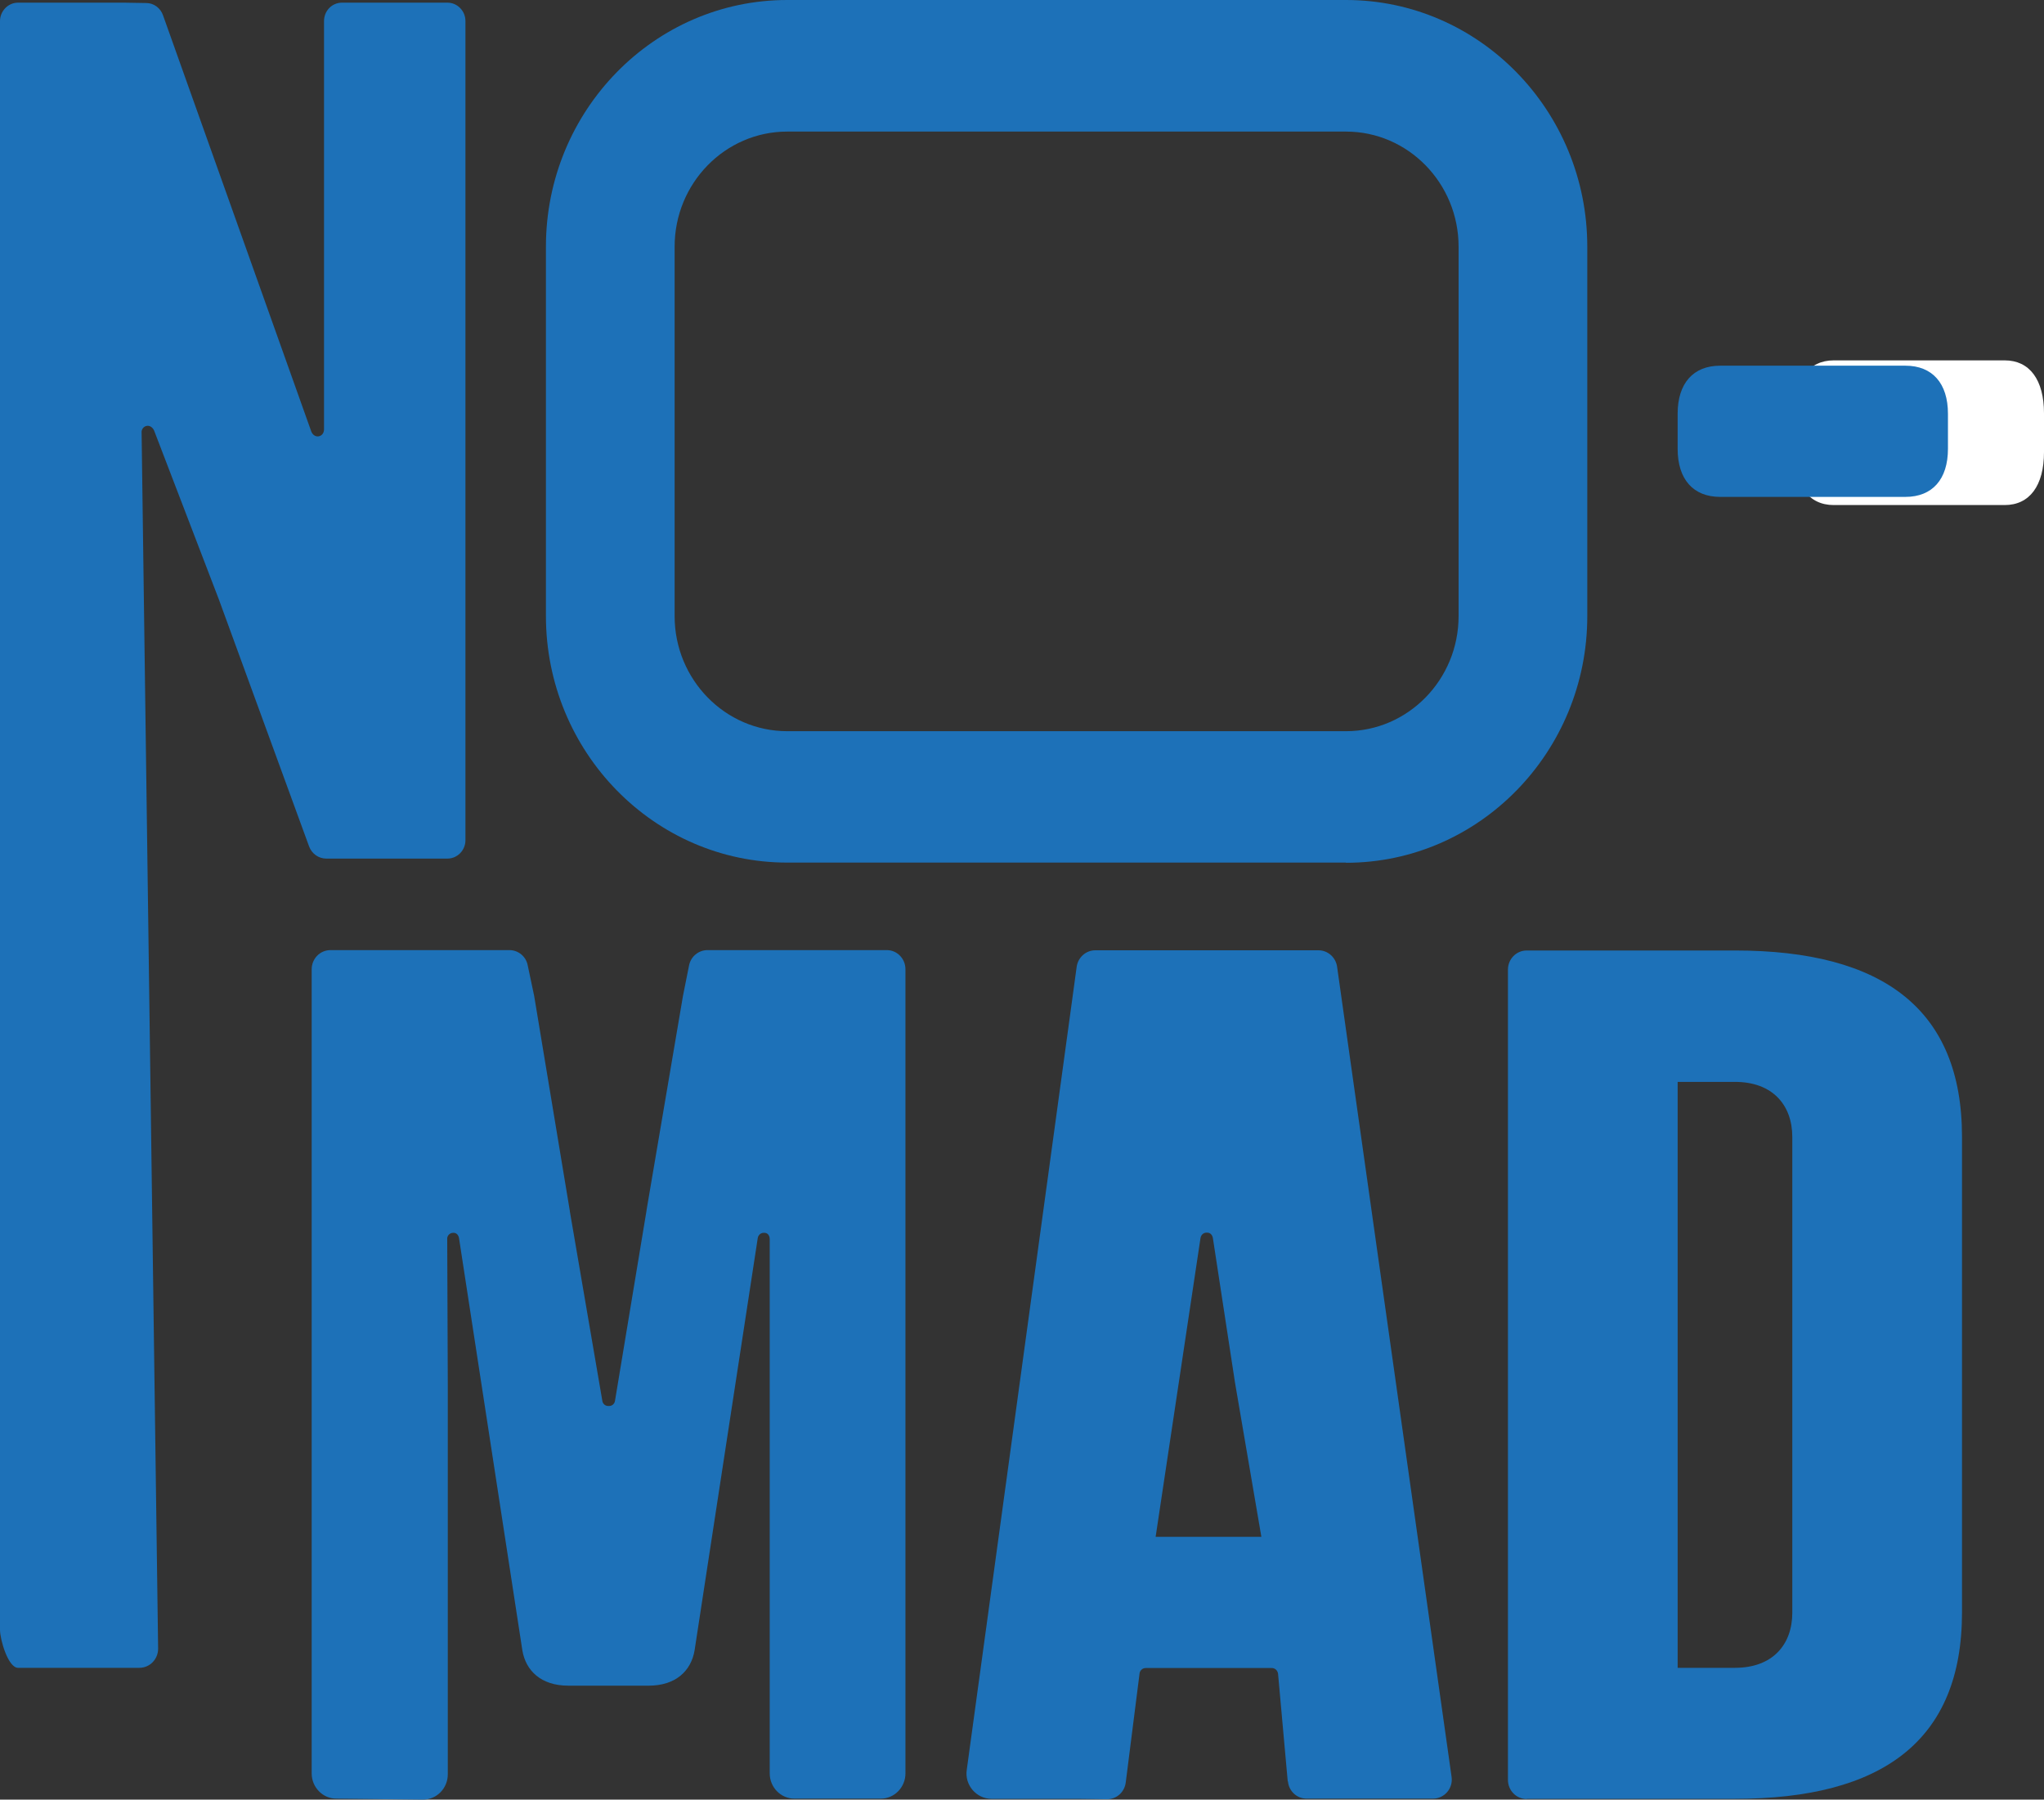
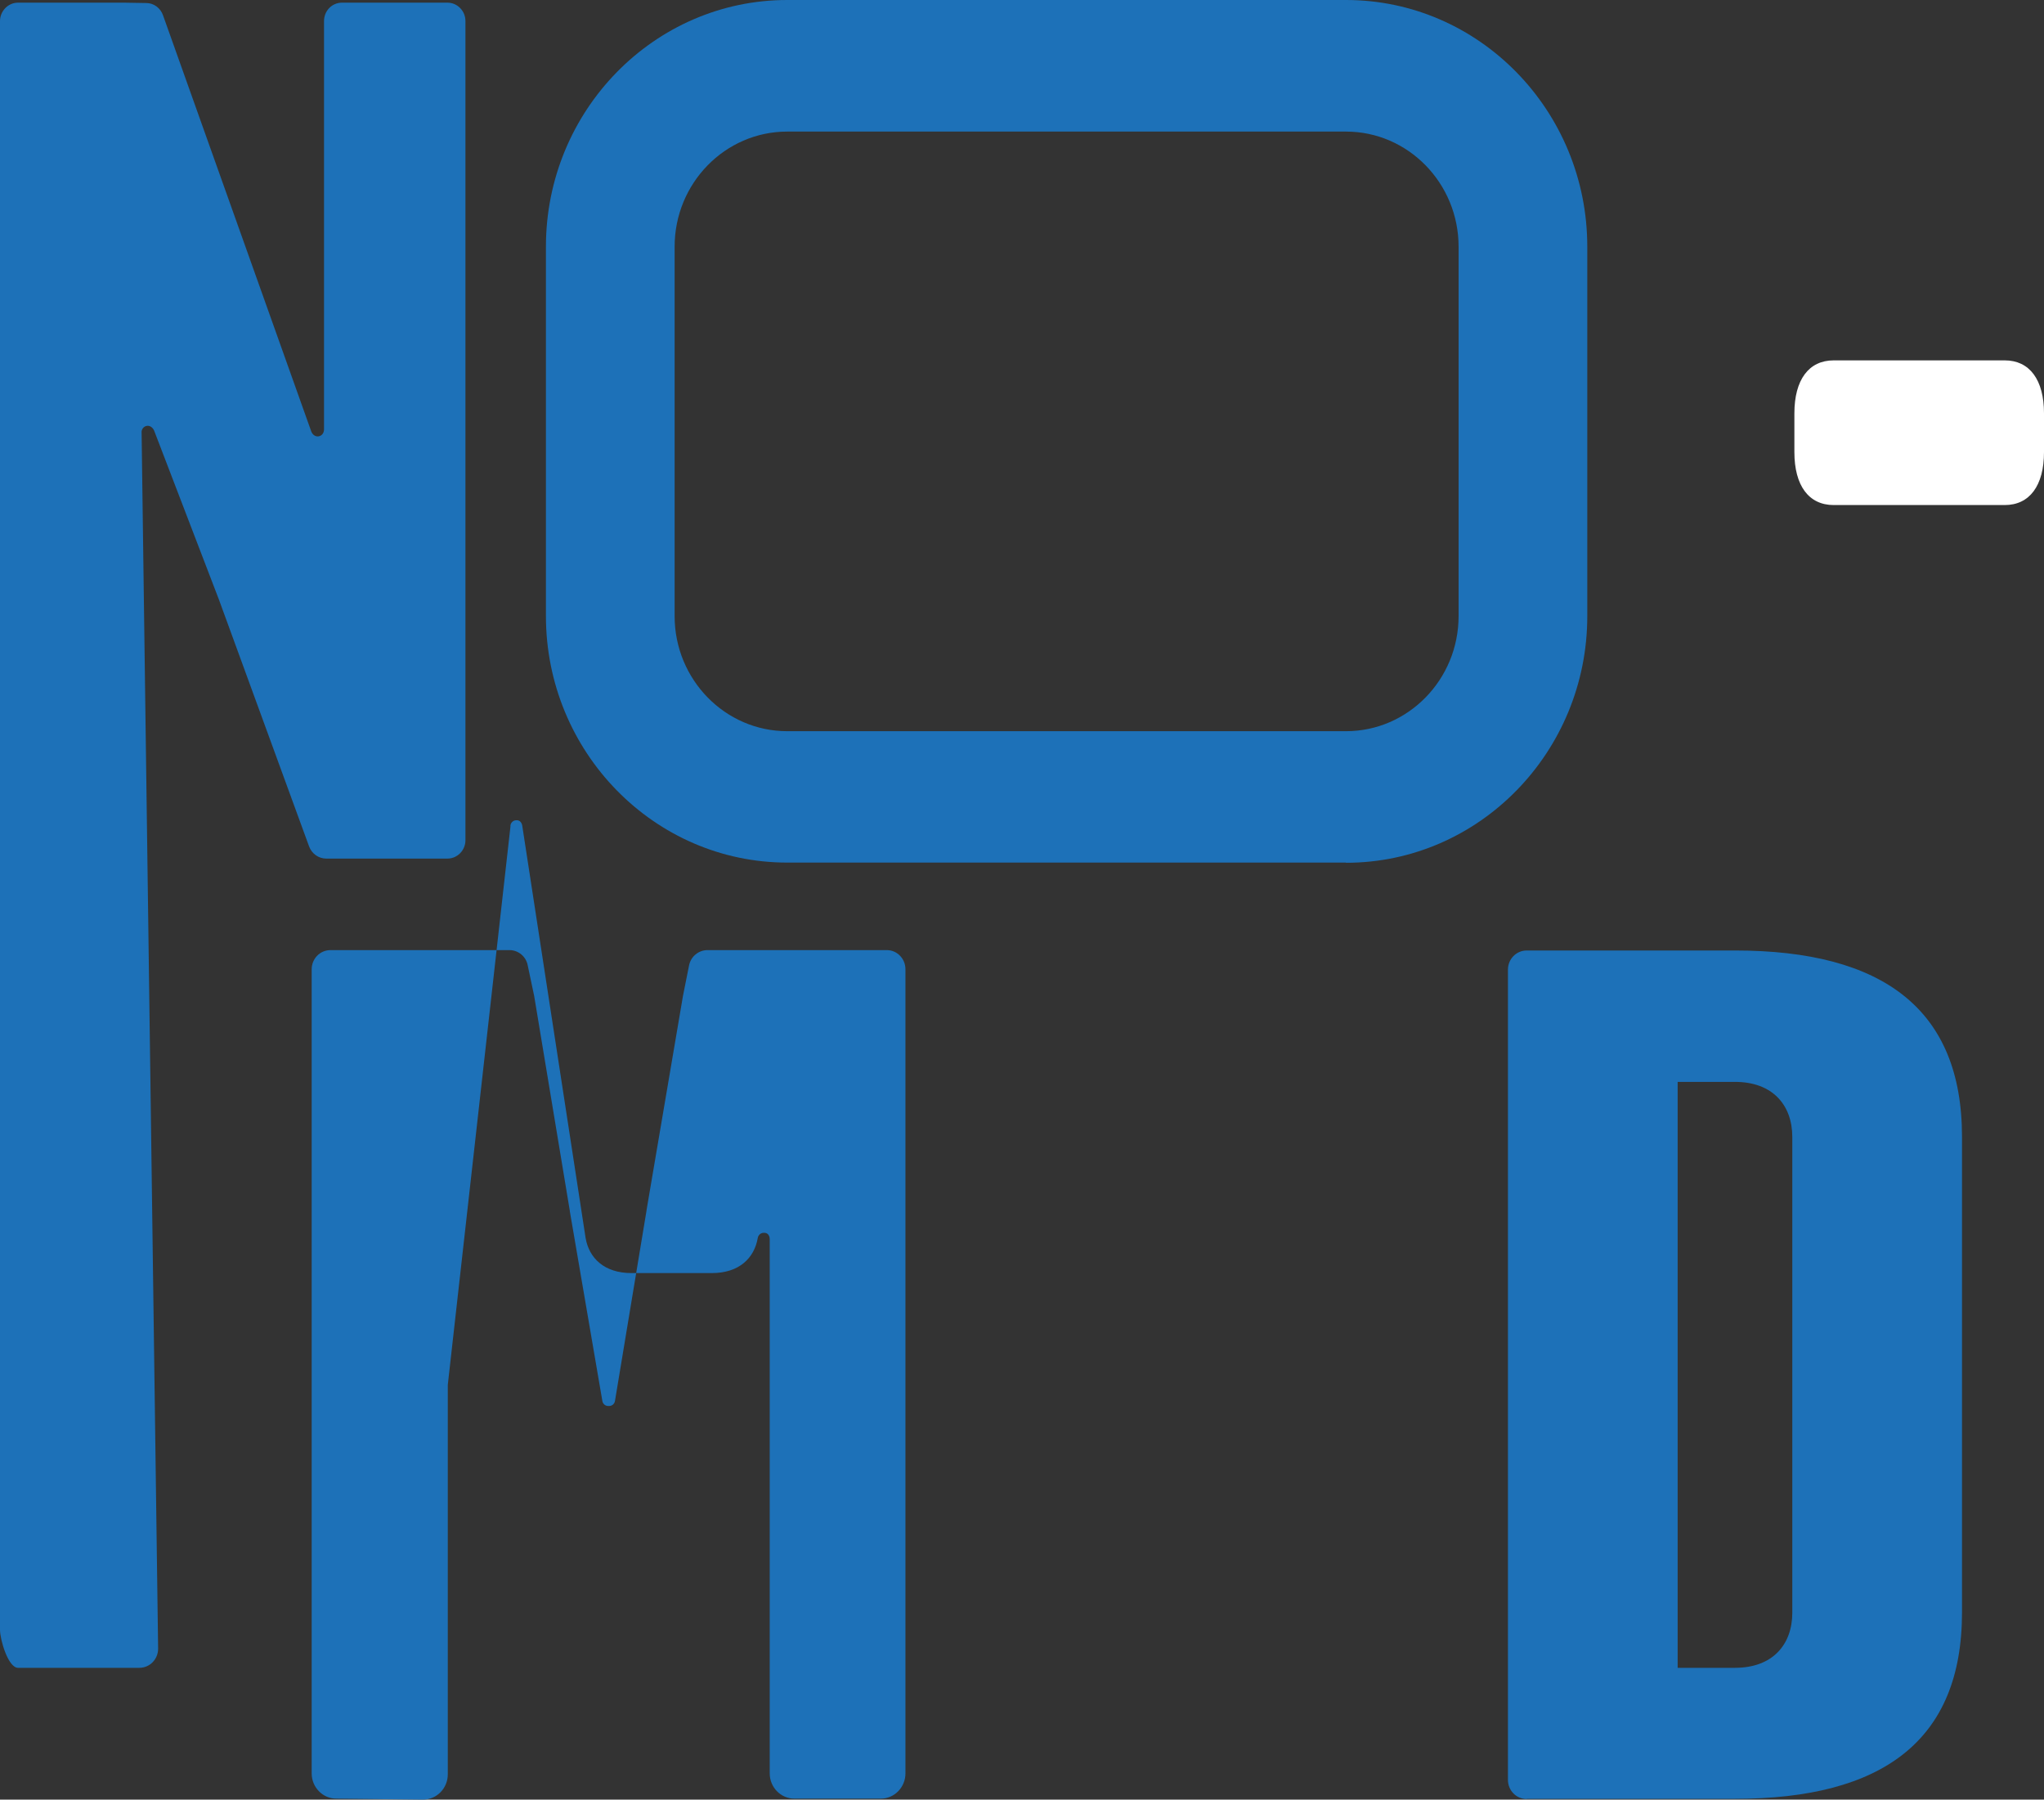
<svg xmlns="http://www.w3.org/2000/svg" id="Calque_2" viewBox="0 0 107.68 94.78">
  <rect x="0" y="0" width="107.68" height="94.78" fill="#333333" stroke="none" />
  <defs>
    <style>.cls-1{fill:#fff;}.cls-2{fill:#1d71b8;}</style>
  </defs>
  <g id="Calque_1-2">
    <path class="cls-1" d="M105.61,18.98c1.31,0,2.07,1.02,2.07,2.79v2.04c0,1.77-.76,2.79-2.07,2.79h-9.01c-1.31,0-2.07-1.02-2.07-2.79v-2.04c0-1.77,.76-2.79,2.07-2.79h9.01Z" />
    <g>
      <path class="cls-2" d="M8.33,86.83c0,.56-.44,1.01-.99,1.01H.95c-.52,0-.95-1.48-.95-2.01V1.11C0,.58,.43,.14,.95,.14H6.52l1.19,.02c.4,0,.75,.27,.88,.65l7.81,21.92c.07,.17,.22,.28,.39,.25h0c.17-.03,.28-.18,.28-.37v-7.37h0V1.11c0-.54,.42-.97,.95-.97h5.55c.52,0,.95,.43,.95,.97V44.25c0,.54-.43,.97-.95,.97h-6.38c-.41,0-.77-.26-.91-.65l-4.75-13-3.41-8.89c-.07-.16-.22-.28-.39-.25h0c-.17,.03-.29,.19-.27,.37" />
-       <path class="cls-2" d="M23.59,72.94v20.51c0,.73-.58,1.33-1.3,1.33l-4.57-.05c-.72,0-1.3-.6-1.3-1.33V51.05c0-.56,.44-1.01,.99-1.01h9.43c.46,0,.87,.33,.96,.8l.34,1.61,1.88,11.33v.02l1.71,9.97c.02,.16,.15,.28,.31,.28h.05c.16,0,.29-.12,.31-.28l1.66-10.01v-.02l1.92-11.29,.32-1.6c.09-.47,.5-.81,.97-.81h9.45c.54,0,.98,.45,.98,1.01,0,.39,0,.9,0,1.52v40.83c0,.73-.58,1.33-1.3,1.33h-4.55c-.72,0-1.3-.6-1.3-1.33v-20.53s0,0,0,0v-7.6c0-.19-.1-.34-.28-.34h-.04c-.15,0-.28,.11-.31,.27l-3.33,21.73c-.18,1.05-.97,1.85-2.42,1.85h-4.23c-1.45,0-2.24-.8-2.42-1.85l-3.34-21.73c-.03-.15-.13-.27-.28-.27h-.03c-.18,0-.33,.16-.31,.34" />
-       <path class="cls-2" d="M67.84,93.83l-.51-5.67c-.02-.18-.16-.31-.33-.31h-6.64c-.17,0-.32,.13-.33,.31l-.72,5.68c-.05,.53-.48,.93-1,.92-.46,0-1.03-.02-1.56-.02h-3.62c-.34,0-.63,0-.89,0-.8,0-1.43-.72-1.31-1.53l5.58-40.75c.09-.66,.16-1.17,.21-1.54,.07-.5,.49-.87,.98-.87h11.76c.49,0,.91,.37,.98,.87,.05,.37,6.03,42.66,6.03,42.66,.09,.61-.38,1.15-.98,1.15h-6.66c-.51,0-.94-.4-.98-.92Zm-6.96-12.89h5.57l-1.39-8.13-1.16-7.58c-.02-.17-.13-.31-.3-.31h-.04c-.17,0-.3,.13-.32,.31" />
+       <path class="cls-2" d="M23.59,72.94v20.51c0,.73-.58,1.33-1.3,1.33l-4.57-.05c-.72,0-1.3-.6-1.3-1.33V51.05c0-.56,.44-1.01,.99-1.01h9.43c.46,0,.87,.33,.96,.8l.34,1.61,1.88,11.33v.02l1.71,9.97c.02,.16,.15,.28,.31,.28h.05c.16,0,.29-.12,.31-.28l1.66-10.01v-.02l1.92-11.29,.32-1.6c.09-.47,.5-.81,.97-.81h9.45c.54,0,.98,.45,.98,1.01,0,.39,0,.9,0,1.52v40.83c0,.73-.58,1.33-1.3,1.33h-4.55c-.72,0-1.3-.6-1.3-1.33v-20.53s0,0,0,0v-7.6c0-.19-.1-.34-.28-.34h-.04c-.15,0-.28,.11-.31,.27c-.18,1.05-.97,1.85-2.42,1.85h-4.23c-1.45,0-2.24-.8-2.42-1.85l-3.34-21.73c-.03-.15-.13-.27-.28-.27h-.03c-.18,0-.33,.16-.31,.34" />
      <path class="cls-2" d="M80.43,94.75c-.55,0-.99-.45-.99-1.01V51.07c0-.56,.44-1.01,.99-1.01h10.97c7.79,0,11.96,3.09,11.96,9.81v25.06c0,6.73-4.17,9.81-11.96,9.81h-10.97Zm10.97-6.91c1.99,0,3.02-1.23,3.02-2.9v-25.06c0-1.67-1.03-2.9-3.02-2.9h-3.02v30.86h3.02Z" />
      <path class="cls-2" d="M70.91,45.43h-29.44c-7.01,0-12.71-5.83-12.71-12.99V12.99c0-7.16,5.7-12.99,12.71-12.99h29.44c7.01,0,12.71,5.83,12.71,12.99v19.46c0,7.16-5.7,12.99-12.71,12.99ZM41.47,6.93c-3.27,0-5.93,2.72-5.93,6.06v19.46c0,3.34,2.66,6.06,5.93,6.06h29.44c3.27,0,5.93-2.72,5.93-6.06V12.99c0-3.34-2.66-6.06-5.93-6.06h-29.44Z" />
-       <path class="cls-2" d="M100.38,19.26c1.42,0,2.24,.93,2.24,2.53v1.85c0,1.6-.82,2.53-2.24,2.53h-9.76c-1.42,0-2.24-.93-2.24-2.53v-1.85c0-1.6,.82-2.53,2.24-2.53h9.76Z" />
    </g>
  </g>
</svg>